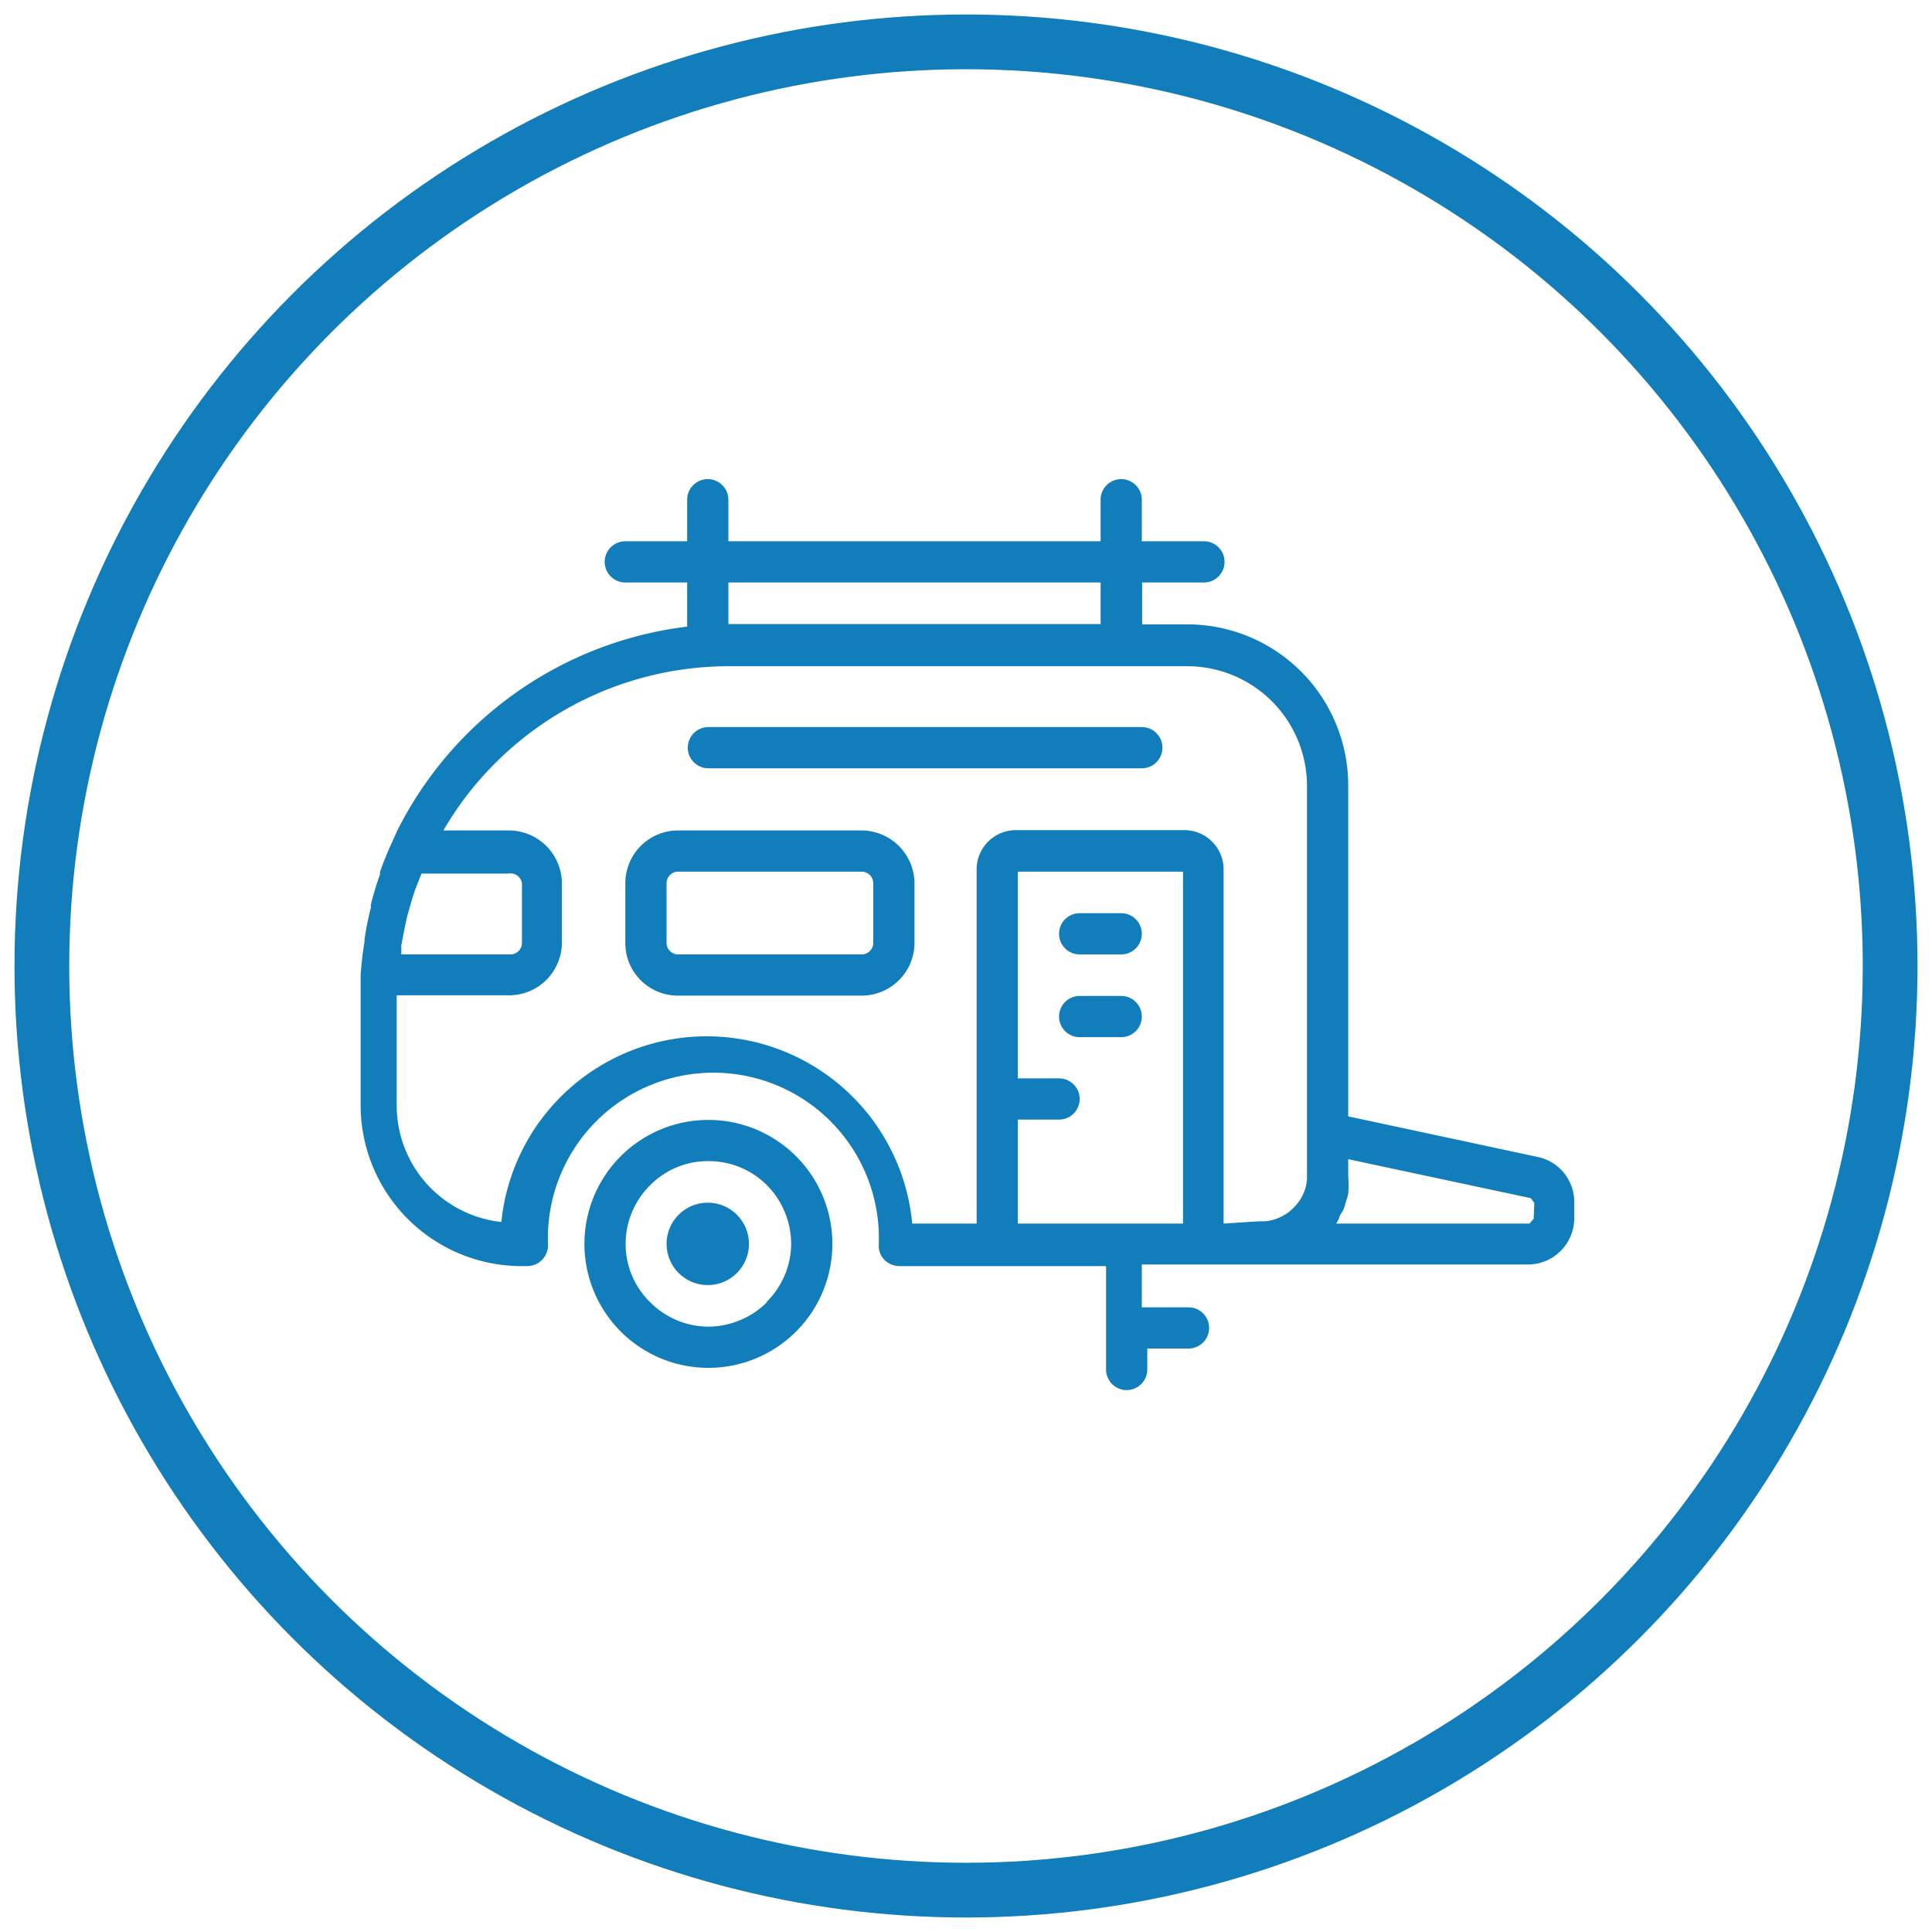
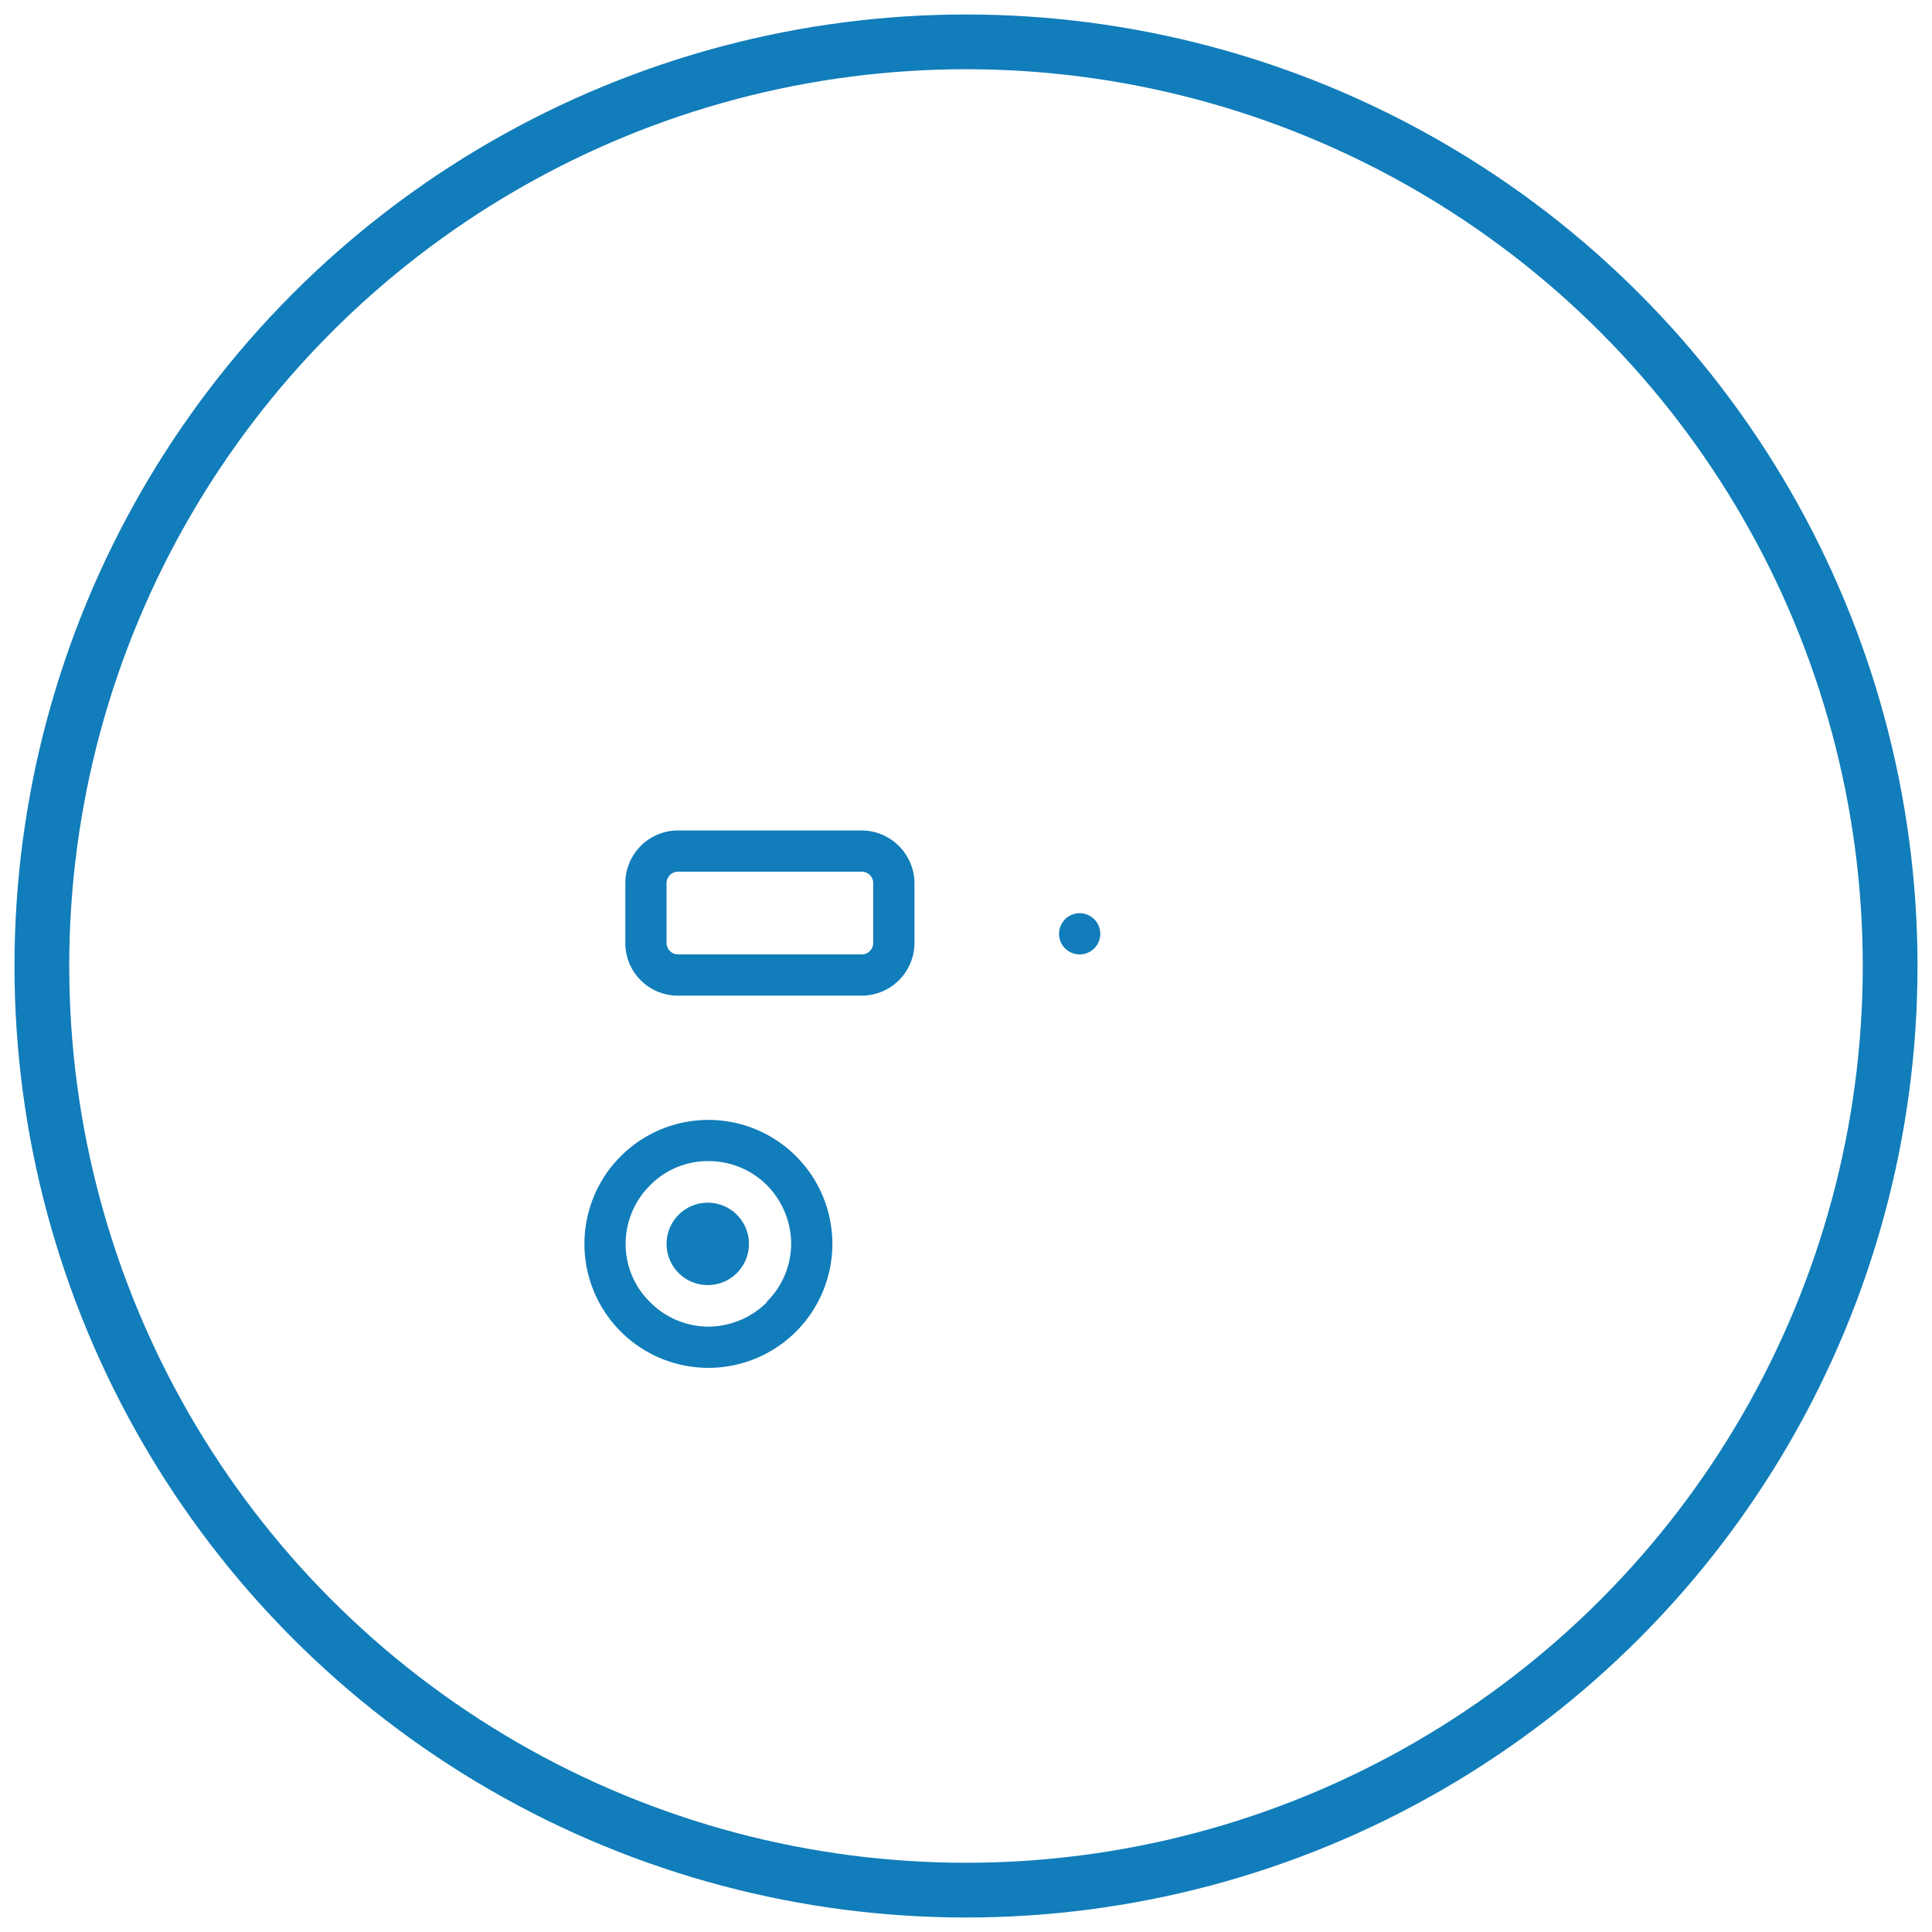
<svg xmlns="http://www.w3.org/2000/svg" viewBox="0 0 60 60">
  <defs>
    <style>.cls-1{fill:#117dba;}.cls-2{fill:none;stroke:#117dba;stroke-miterlimit:10;stroke-width:1.7px;}</style>
  </defs>
  <title>IS-Website Icons-Circle-</title>
  <g id="Layer_1" data-name="Layer 1">
-     <path class="cls-1" d="M47.8,35.94h0l-5.93-1.27V24.39a5,5,0,0,0-5-5h-1.4V18.09h1.92a.64.64,0,0,0,0-1.28H35.46V15.52a.64.64,0,0,0-.64-.64.64.64,0,0,0-.64.64v1.29H22.62V15.52a.64.64,0,0,0-1.28,0v1.29H19.42a.64.64,0,0,0,0,1.28h1.92v1.37a11.65,11.65,0,0,0-9,6.33h0l-.17.38h0c-.14.3-.26.6-.37.91l0,.08c-.11.3-.2.61-.28.92a.36.36,0,0,0,0,.1,9.59,9.59,0,0,0-.2,1v.07c-.06.34-.09.68-.12,1h0l0,.68h0s0,.06,0,.09v3.3a5,5,0,0,0,5,5h.18a.65.65,0,0,0,.64-.64,5.14,5.14,0,1,1,10.27,0,.63.63,0,0,0,.18.45.68.68,0,0,0,.46.19h6.42v3.21a.64.64,0,0,0,.64.64.64.64,0,0,0,.64-.64v-.65h1.28a.64.64,0,1,0,0-1.28H35.46V39.27h12a1.44,1.44,0,0,0,1.43-1.43v-.5A1.43,1.43,0,0,0,47.8,35.94ZM22.62,18.09H34.18v1.29H22.62Zm-6.41,9.34v1.85a.36.36,0,0,1-.36.36H12.46a2.06,2.06,0,0,0,0-.26v0q.08-.45.18-.9v0c.08-.29.16-.58.26-.87h0l.19-.48h2.7A.36.36,0,0,1,16.21,27.43Zm15.4,7.34h1.28a.64.64,0,0,0,0-1.28H31.61V27.07h5.13V38H31.61ZM38,38V27a1.22,1.22,0,0,0-1.21-1.22H31.54A1.22,1.22,0,0,0,30.33,27V38h-2a6.41,6.41,0,0,0-12.76-.05,3.64,3.64,0,0,1-3.25-3.63V31s0-.06,0-.09h3.49a1.64,1.64,0,0,0,1.64-1.64V27.43a1.65,1.65,0,0,0-1.64-1.64H13.77a10.06,10.06,0,0,1,1.62-2.1,10.26,10.26,0,0,1,7.31-3H36.86a3.72,3.72,0,0,1,3.73,3.73V36.53a1.25,1.25,0,0,1-.1.51v0a1.39,1.39,0,0,1-.28.43h0a1.43,1.43,0,0,1-.94.46l-.2,0Zm9.63-.15L47.5,38h-6l.09-.17c0-.09.09-.17.13-.26a2.46,2.46,0,0,0,.09-.29,1.29,1.29,0,0,0,.06-.21,3.07,3.07,0,0,0,0-.53V36l5.67,1.21h0l.11.15Z" />
    <path class="cls-1" d="M22,34.78a3.85,3.85,0,1,0,3.85,3.85A3.85,3.85,0,0,0,22,34.78Zm1.82,5.66A2.6,2.6,0,0,1,22,41.2a2.56,2.56,0,0,1-1.81-.76,2.52,2.52,0,0,1-.76-1.81,2.56,2.56,0,0,1,.76-1.82A2.51,2.51,0,0,1,22,36.06a2.55,2.55,0,0,1,1.82.75,2.6,2.6,0,0,1,.75,1.82A2.55,2.55,0,0,1,23.8,40.44Z" />
    <circle class="cls-1" cx="21.98" cy="38.63" r="1.28" />
    <path class="cls-1" d="M26.76,25.79h-5.7a1.64,1.64,0,0,0-1.64,1.64v1.85a1.63,1.63,0,0,0,1.64,1.64h5.7a1.64,1.64,0,0,0,1.64-1.64V27.43A1.65,1.65,0,0,0,26.76,25.79Zm.36,3.49a.36.36,0,0,1-.36.36h-5.7a.36.36,0,0,1-.36-.36V27.43a.36.36,0,0,1,.36-.36h5.7a.36.36,0,0,1,.36.36Z" />
-     <path class="cls-1" d="M33.53,29.64h1.29a.64.64,0,0,0,0-1.28H33.53a.64.64,0,0,0,0,1.28Z" />
-     <path class="cls-1" d="M34.82,30.93H33.53a.64.64,0,0,0-.64.64.64.64,0,0,0,.64.64h1.29a.64.64,0,0,0,.64-.64A.64.64,0,0,0,34.82,30.93Z" />
-     <path class="cls-1" d="M35.46,22.58H22a.64.64,0,0,0-.64.64.64.64,0,0,0,.64.64H35.46a.64.64,0,0,0,.64-.64A.64.64,0,0,0,35.46,22.58Z" />
+     <path class="cls-1" d="M33.53,29.64a.64.64,0,0,0,0-1.28H33.53a.64.64,0,0,0,0,1.28Z" />
  </g>
  <g id="Layer_3" data-name="Layer 3">
    <circle class="cls-2" cx="30" cy="30" r="28.7" />
  </g>
</svg>